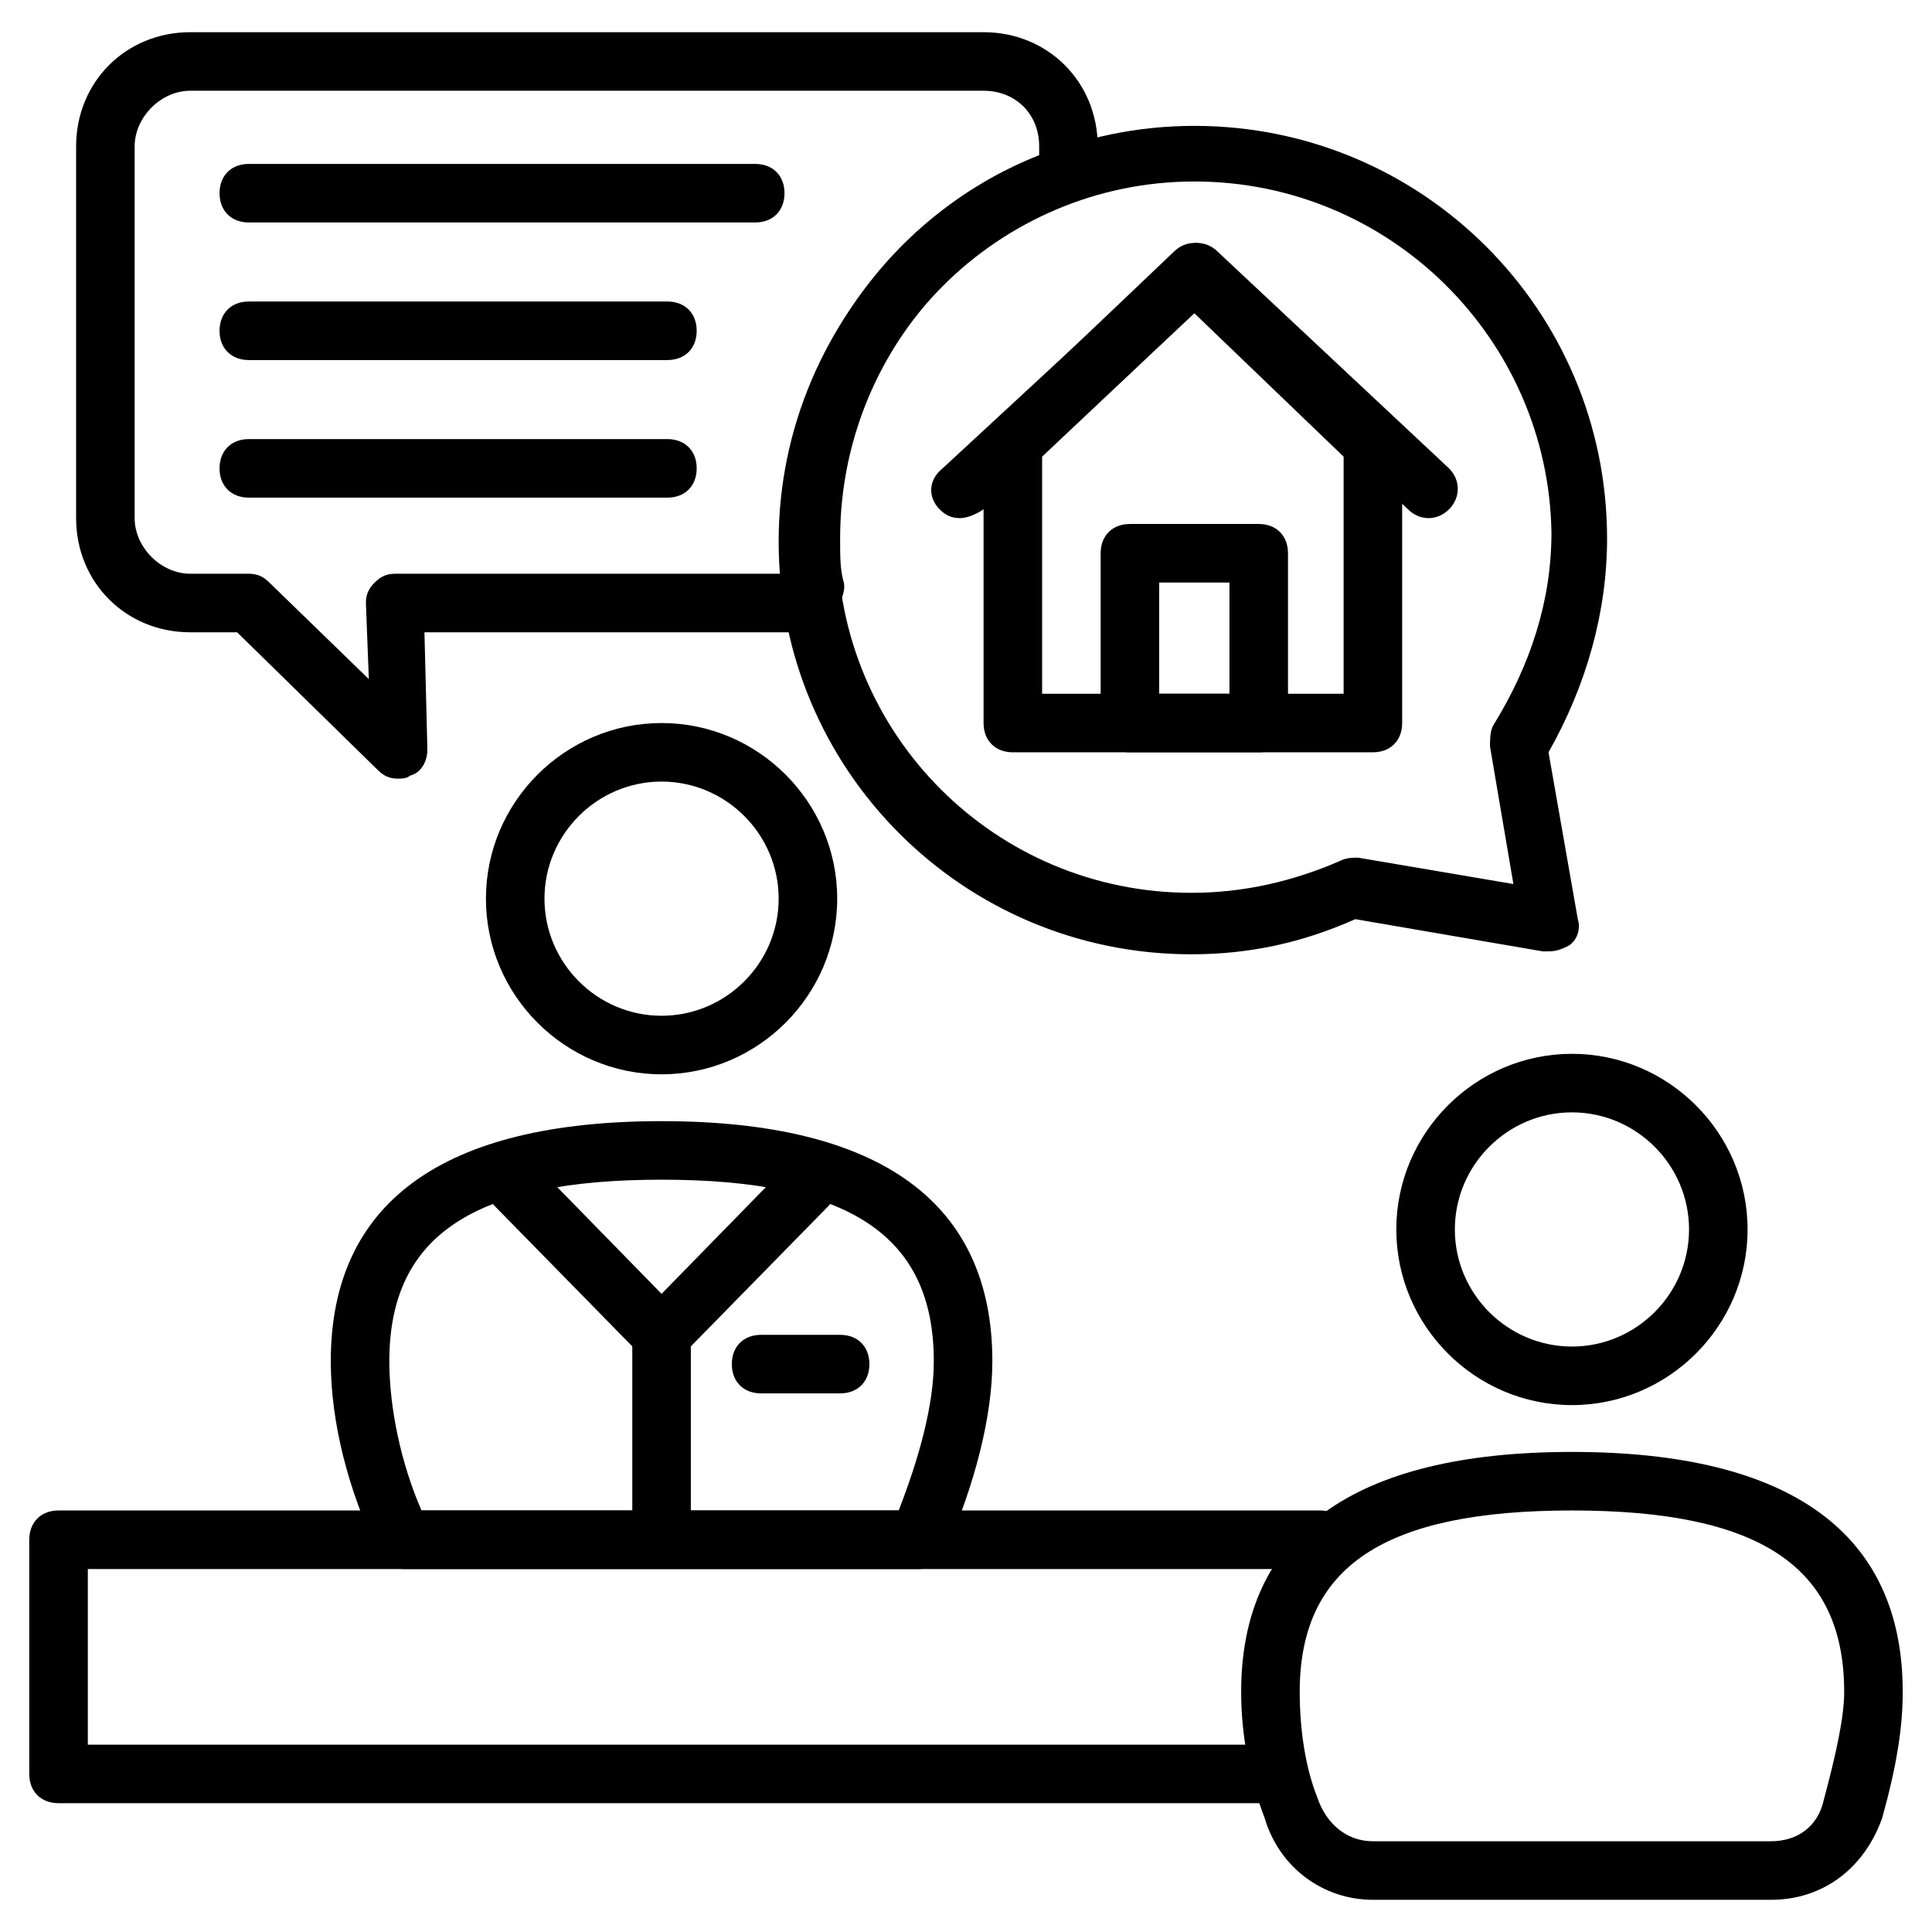
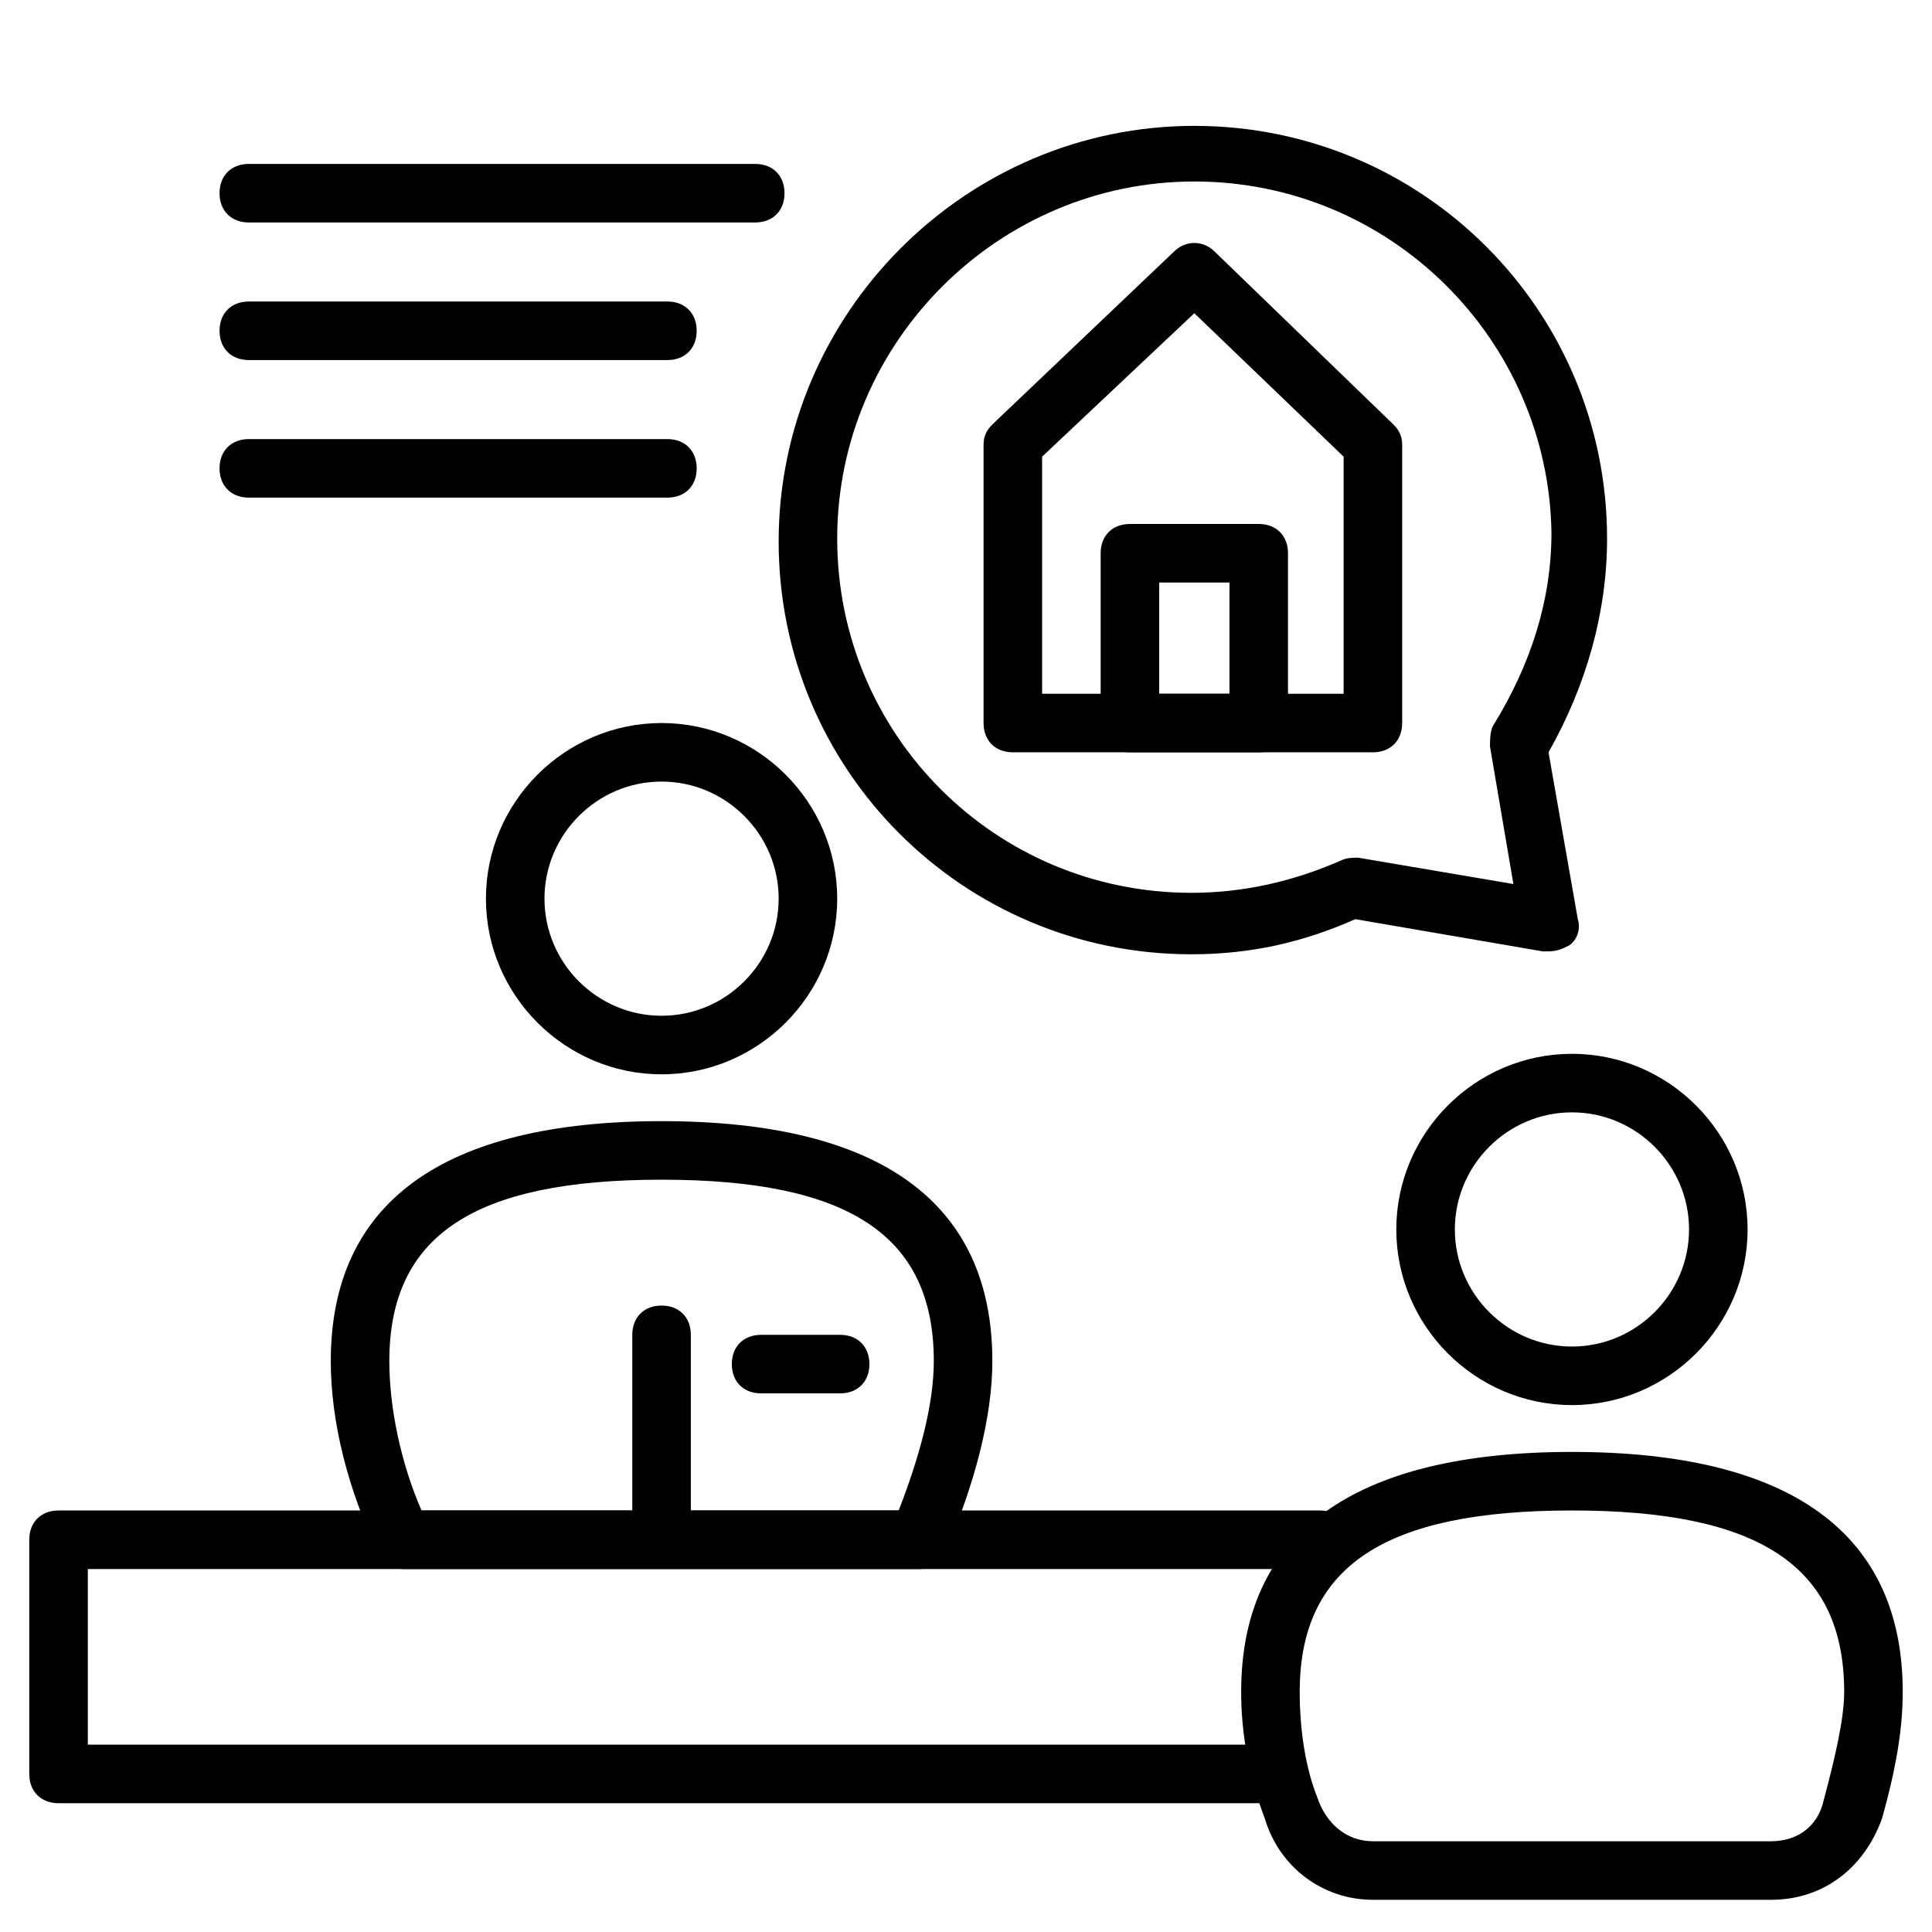
<svg xmlns="http://www.w3.org/2000/svg" id="Layer_1" viewBox="0 0 66 66">
  <g>
    <g>
      <g>
        <g>
          <g>
            <g>
              <path d="m22.6 36.7c-3.3 0-6-2.7-6-6s2.7-6 6-6 6 2.7 6 6-2.7 6-6 6zm0-10c-2.2 0-4 1.8-4 4s1.8 4 4 4 4-1.8 4-4-1.8-4-4-4z" />
            </g>
            <g>
              <path d="m31.4 53.6h-17.6c-.4 0-.7-.2-.9-.6-1-2.1-1.6-4.4-1.6-6.5 0-5.4 3.8-8.2 11.3-8.2s11.3 2.8 11.3 8.2c0 1.9-.6 4.2-1.6 6.5-.1.4-.5.6-.9.6zm-17-2h16.3c.7-1.8 1.2-3.6 1.2-5.1 0-4.3-2.9-6.2-9.3-6.2s-9.3 1.9-9.3 6.2c0 1.6.4 3.5 1.1 5.1z" />
            </g>
          </g>
          <g>
            <g>
-               <path d="m22.6 46.6c-.3 0-.5-.1-.7-.3l-5-5.1c-.4-.4-.4-1 0-1.4s1-.4 1.4 0l4.3 4.4 4.3-4.4c.4-.4 1-.4 1.4 0s.4 1 0 1.4l-5 5.1c-.2.2-.4.3-.7.3z" />
-             </g>
+               </g>
            <g>
              <path d="m22.6 53.3c-.6 0-1-.4-1-1v-6.7c0-.6.4-1 1-1s1 .4 1 1v6.7c0 .6-.4 1-1 1z" />
            </g>
          </g>
          <g>
            <path d="m28.7 47.6h-2.7c-.6 0-1-.4-1-1s.4-1 1-1h2.7c.6 0 1 .4 1 1s-.4 1-1 1z" />
          </g>
        </g>
        <g>
          <g>
            <g>
              <path d="m53.7 48c-3.3 0-6-2.7-6-6s2.7-6 6-6 6 2.7 6 6-2.7 6-6 6zm0-10c-2.2 0-4 1.8-4 4s1.8 4 4 4 4-1.8 4-4-1.8-4-4-4z" />
            </g>
            <g>
              <path d="m60.5 64.9h-13.6c-1.7 0-3.2-1.1-3.7-2.8-.5-1.3-.8-2.8-.8-4.3 0-5.4 3.8-8.2 11.3-8.2s11.3 2.8 11.3 8.2c0 1.2-.2 2.5-.7 4.3-.6 1.7-2 2.8-3.8 2.8zm-6.8-13.3c-6.4 0-9.3 1.9-9.3 6.2 0 1.3.2 2.6.6 3.6.3.9 1 1.5 1.9 1.5h13.6c.9 0 1.6-.5 1.8-1.4.4-1.5.7-2.8.7-3.7 0-4.3-2.9-6.2-9.3-6.2z" />
            </g>
          </g>
        </g>
        <g>
          <path d="m43.4 61.6h-41.4c-.6 0-1-.4-1-1v-8c0-.6.4-1 1-1h43.1c.6 0 1 .4 1 1s-.4 1-1 1h-42.1v6h40.4c.6 0 1 .4 1 1s-.4 1-1 1z" />
        </g>
      </g>
      <g>
-         <path d="m13.6 26.6c-.3 0-.5-.1-.7-.3l-4.8-4.7h-1.6c-2.2 0-3.9-1.7-3.9-3.9v-12.7c0-2.2 1.7-3.9 3.9-3.9h27.1c2.2 0 3.9 1.7 3.9 3.9v.7c0 .1 0 .2-.1.3l-.1.3c-.1.3-.3.5-.6.6-4.8 1.7-8 6.3-8 11.5 0 .6 0 1 .1 1.4.1.3 0 .5-.1.8l-.4.6c-.2.3-.5.4-.8.4h-13l.1 4c0 .4-.2.8-.6.9-.1.1-.3.1-.4.1zm-7.1-23.5c-1 0-1.9.9-1.9 1.9v12.7c0 1 .9 1.9 1.9 1.9h2c.3 0 .5.1.7.3l3.4 3.3-.1-2.6c0-.3.1-.5.3-.7s.4-.3.7-.3h13.2c0-.4 0-.8 0-1.2 0-5.8 3.5-11 8.8-13.1v-.3c0-1.1-.8-1.9-1.9-1.9z" />
-       </g>
+         </g>
      <g>
        <path d="m52.9 32.5c-.1 0-.1 0-.2 0l-6.4-1.1c-1.8.8-3.6 1.2-5.6 1.2-7.8 0-14.1-6.3-14.1-14.1s6.4-14.2 14.2-14.2 14.1 6.3 14.1 14.1c0 2.5-.7 5-2 7.3l1 5.7c.1.3 0 .7-.3.9-.2.1-.4.2-.7.2zm-12.1-26.3c-6.7 0-12.2 5.5-12.2 12.2s5.4 12.1 12.1 12.1c1.8 0 3.5-.4 5.1-1.1.2-.1.4-.1.6-.1l5.3.9-.8-4.7c0-.2 0-.5.1-.7 1.3-2.1 2-4.3 2-6.6-.1-6.6-5.5-12-12.2-12z" />
      </g>
      <g>
        <g>
-           <path d="m32.8 17.7c-.3 0-.5-.1-.7-.3-.4-.4-.4-1 .1-1.4l8-7.4c.4-.4 1-.4 1.4 0l7.9 7.4c.4.4.4 1 0 1.4s-1 .4-1.4 0l-7.2-6.8-7.3 6.8c-.3.2-.6.3-.8.3z" />
-         </g>
+           </g>
        <g>
          <path d="m46.9 25.7h-12.3c-.6 0-1-.4-1-1v-9.5c0-.3.1-.5.3-.7l6.2-5.9c.4-.4 1-.4 1.4 0l6.1 5.9c.2.2.3.4.3.7v9.5c0 .6-.4 1-1 1zm-11.3-2h10.3v-8.1l-5.1-4.9-5.2 4.9z" />
        </g>
        <g>
          <path d="m43 25.7h-4.4c-.6 0-1-.4-1-1v-5.8c0-.6.4-1 1-1h4.4c.6 0 1 .4 1 1v5.8c0 .6-.4 1-1 1zm-3.4-2h2.4v-3.8h-2.4z" />
        </g>
      </g>
    </g>
    <g>
      <g>
        <path d="m25.8 7.6h-17.3c-.6 0-1-.4-1-1s.4-1 1-1h17.3c.6 0 1 .4 1 1s-.4 1-1 1z" />
      </g>
      <g>
        <path d="m22.8 12.3h-14.3c-.6 0-1-.4-1-1s.4-1 1-1h14.3c.6 0 1 .4 1 1s-.4 1-1 1z" />
      </g>
      <g>
        <path d="m22.8 17h-14.3c-.6 0-1-.4-1-1s.4-1 1-1h14.3c.6 0 1 .4 1 1s-.4 1-1 1z" />
      </g>
    </g>
  </g>
</svg>